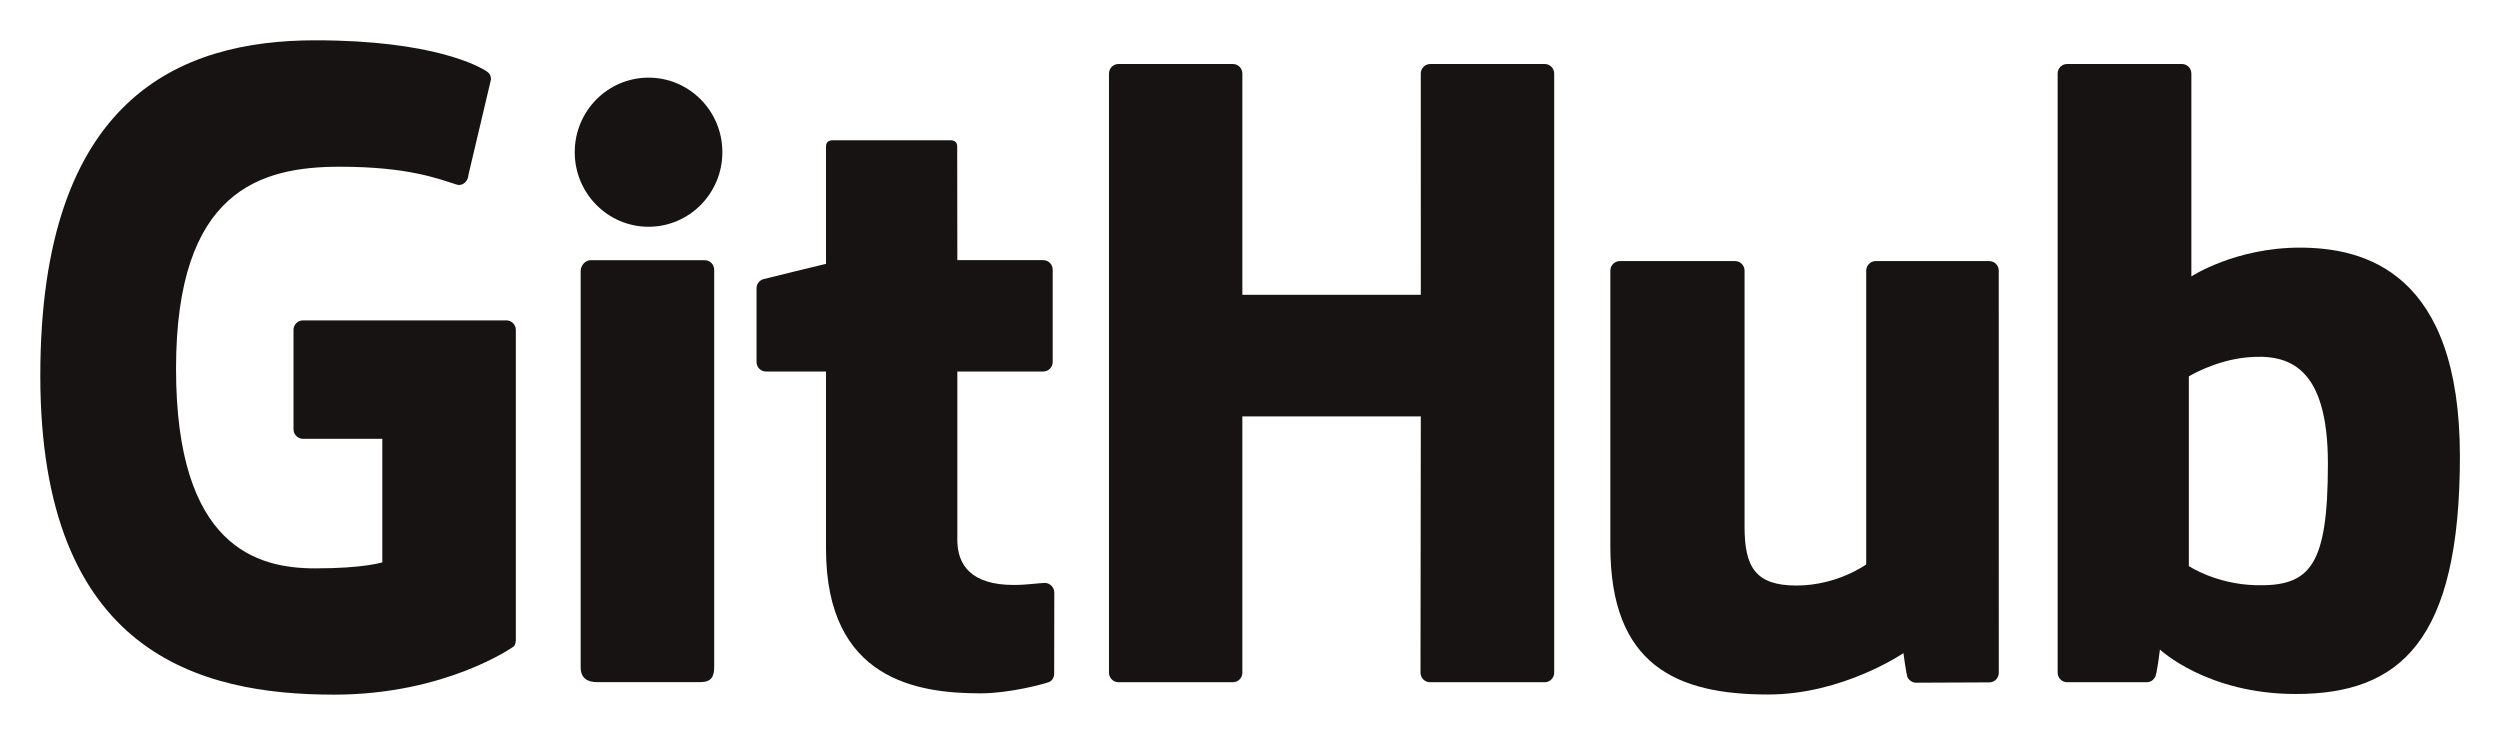
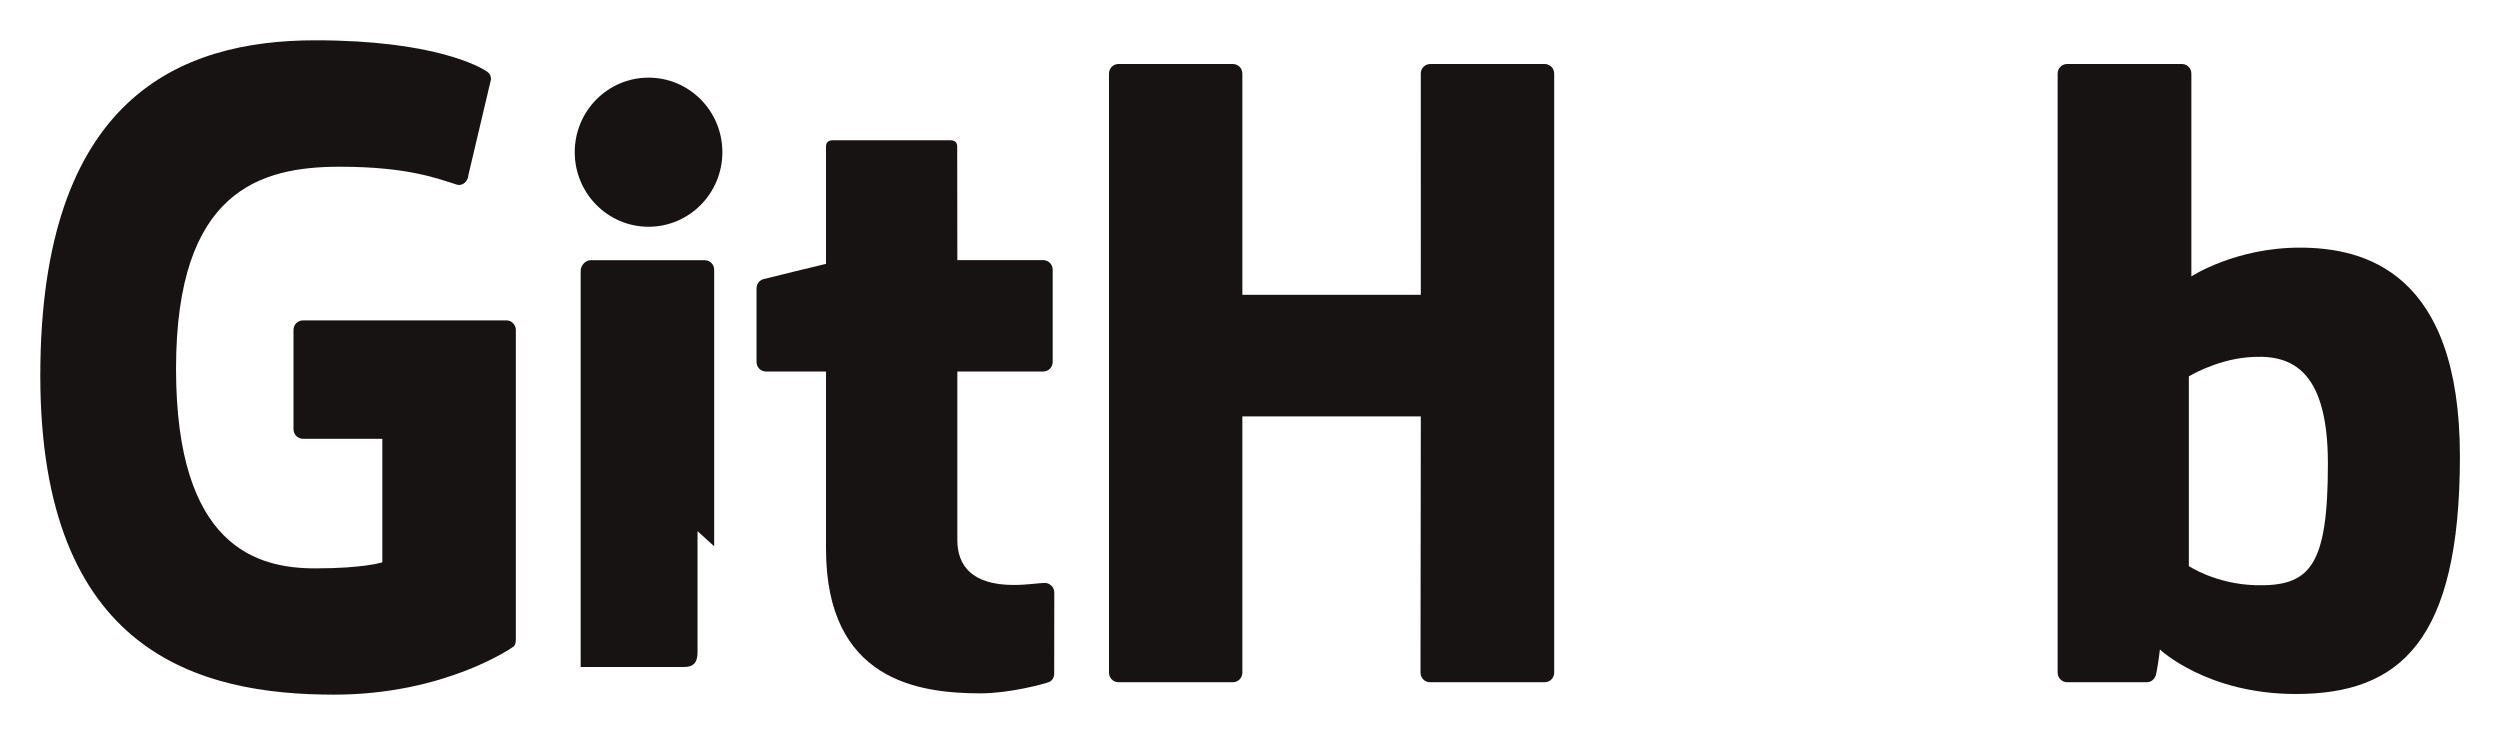
<svg xmlns="http://www.w3.org/2000/svg" width="620.25" height="182.344">
  <defs>
    <clipPath clipPathUnits="userSpaceOnUse" id="clipPath3020">
      <path d="m0,0l4802,0l0,1298.75l-4802,0l0,-1298.75z" id="path3022" />
    </clipPath>
  </defs>
  <g>
    <title>Layer 1</title>
    <g id="layer1">
      <g id="g3012">
        <g id="g3014">
          <g id="g3016">
            <g id="g3018" clip-path="url(#clipPath3020)">
              <path fill="#161312" fill-rule="nonzero" d="m125.622,79.484l-50.446,0c-1.301,0 -2.357,1.056 -2.357,2.358l0,24.663c0,1.301 1.056,2.361 2.357,2.361l19.679,0l0,30.642c0,0 -4.419,1.506 -16.635,1.506c-14.413,0 -34.546,-5.267 -34.546,-49.539c0,-44.282 20.964,-50.109 40.647,-50.109c17.037,0 24.377,3 29.048,4.445c1.467,0.45 2.825,-1.011 2.825,-2.314l5.627,-23.83c0,-0.609 -0.206,-1.343 -0.901,-1.841c-1.897,-1.352 -13.468,-7.827 -42.7,-7.827c-33.677,0 -68.22,14.328 -68.22,83.203c0,68.877 39.549,79.141 72.878,79.141c27.595,0 44.335,-11.792 44.335,-11.792c0.69,-0.381 0.764,-1.345 0.764,-1.788l0,-76.921c0,-1.302 -1.054,-2.358 -2.355,-2.358" id="path3024" />
              <path fill="#161312" fill-rule="nonzero" d="m385.594,18.253c0,-1.312 -1.04,-2.371 -2.341,-2.371l-28.404,0c-1.298,0 -2.353,1.059 -2.353,2.371c0,0.006 0.008,54.891 0.008,54.891l-44.274,0l0,-54.891c0,-1.312 -1.045,-2.371 -2.344,-2.371l-28.402,0c-1.293,0 -2.346,1.059 -2.346,2.371l0,148.629c0,1.311 1.054,2.378 2.346,2.378l28.402,0c1.299,0 2.344,-1.067 2.344,-2.378l0,-63.574l44.274,0c0,0 -0.078,63.569 -0.078,63.574c0,1.311 1.054,2.378 2.353,2.378l28.471,0c1.301,0 2.341,-1.067 2.344,-2.378l0,-148.629" id="path3026" />
              <path fill="#161312" fill-rule="nonzero" d="m179.22,37.756c0,-10.227 -8.2,-18.492 -18.316,-18.492c-10.106,0 -18.312,8.265 -18.312,18.492c0,10.217 8.206,18.504 18.312,18.504c10.116,0 18.316,-8.287 18.316,-18.504" id="path3028" />
-               <path fill="#161312" fill-rule="nonzero" d="m177.189,135.529c0,-3.808 0,-68.607 0,-68.607c0,-1.303 -1.051,-2.368 -2.35,-2.368l-28.314,0c-1.299,0 -2.461,1.34 -2.461,2.642c0,0 0,82.557 0,98.294c0,2.889 1.8,3.748 4.13,3.748c0,0 12.085,0 25.51,0c2.799,0 3.485,-1.374 3.485,-3.793c0,-5.269 0,-25.909 0,-29.915" id="path3030" />
-               <path fill="#161312" fill-rule="nonzero" d="m493.54,64.777l-28.186,0c-1.293,0 -2.345,1.065 -2.345,2.376l0,72.878c0,0 -7.16,5.239 -17.324,5.239c-10.162,0 -12.86,-4.611 -12.86,-14.563c0,-9.963 0,-63.554 0,-63.554c0,-1.311 -1.05,-2.376 -2.344,-2.376l-28.606,0c-1.291,0 -2.349,1.065 -2.349,2.376c0,0 0,38.81 0,68.366c0,29.558 16.474,36.789 39.136,36.789c18.591,0 33.581,-10.271 33.581,-10.271c0,0 0.714,5.413 1.036,6.055c0.324,0.64 1.165,1.287 2.074,1.287l18.199,-0.08c1.291,0 2.349,-1.067 2.349,-2.373l-0.009,-99.773c0,-1.311 -1.054,-2.376 -2.353,-2.376" id="path3032" />
+               <path fill="#161312" fill-rule="nonzero" d="m177.189,135.529c0,-3.808 0,-68.607 0,-68.607c0,-1.303 -1.051,-2.368 -2.35,-2.368l-28.314,0c-1.299,0 -2.461,1.34 -2.461,2.642c0,0 0,82.557 0,98.294c0,0 12.085,0 25.51,0c2.799,0 3.485,-1.374 3.485,-3.793c0,-5.269 0,-25.909 0,-29.915" id="path3030" />
              <path fill="#161312" fill-rule="nonzero" d="m559.459,145.18c-9.776,-0.298 -16.407,-4.734 -16.407,-4.734l0,-47.068c0,0 6.542,-4.01 14.569,-4.726c10.15,-0.909 19.93,2.157 19.93,26.37c0,25.532 -4.414,30.571 -18.091,30.159zm11.117,-83.742c-16.009,0 -26.898,7.142 -26.898,7.142l0,-50.328c0,-1.312 -1.049,-2.371 -2.344,-2.371l-28.484,0c-1.295,0 -2.348,1.059 -2.348,2.371l0,148.629c0,1.311 1.052,2.378 2.351,2.378c0.003,0 19.756,0 19.763,0c0.89,0 1.564,-0.458 2.061,-1.262c0.491,-0.799 1.2,-6.853 1.2,-6.853c0,0 11.648,11.038 33.696,11.038c25.885,0 40.73,-13.13 40.73,-58.943c0,-45.814 -23.709,-51.801 -39.729,-51.801" id="path3034" />
              <path fill="#161312" fill-rule="nonzero" d="m258.822,64.54l-21.306,0c0,0 -0.033,-28.142 -0.033,-28.148c0,-1.065 -0.549,-1.597 -1.78,-1.597l-29.035,0c-1.129,0 -1.735,0.496 -1.735,1.581l0,29.087c0,0 -14.55,3.513 -15.534,3.796c-0.98,0.284 -1.701,1.188 -1.701,2.266l0,18.278c0,1.314 1.05,2.374 2.349,2.374l14.886,0c0,0 0,19.118 0,43.973c0,32.661 22.91,35.87 38.37,35.87c7.064,0 15.514,-2.269 16.909,-2.784c0.844,-0.31 1.334,-1.184 1.334,-2.131l0.024,-20.108c0,-1.311 -1.108,-2.372 -2.355,-2.372c-1.241,0 -4.418,0.505 -7.688,0.505c-10.465,0 -14.011,-4.866 -14.011,-11.165c0,-6.294 -0.001,-41.788 -0.001,-41.788l21.308,0c1.299,0 2.35,-1.06 2.35,-2.374l0,-22.895c0,-1.312 -1.051,-2.368 -2.35,-2.368" id="path3036" />
            </g>
          </g>
        </g>
      </g>
    </g>
  </g>
</svg>